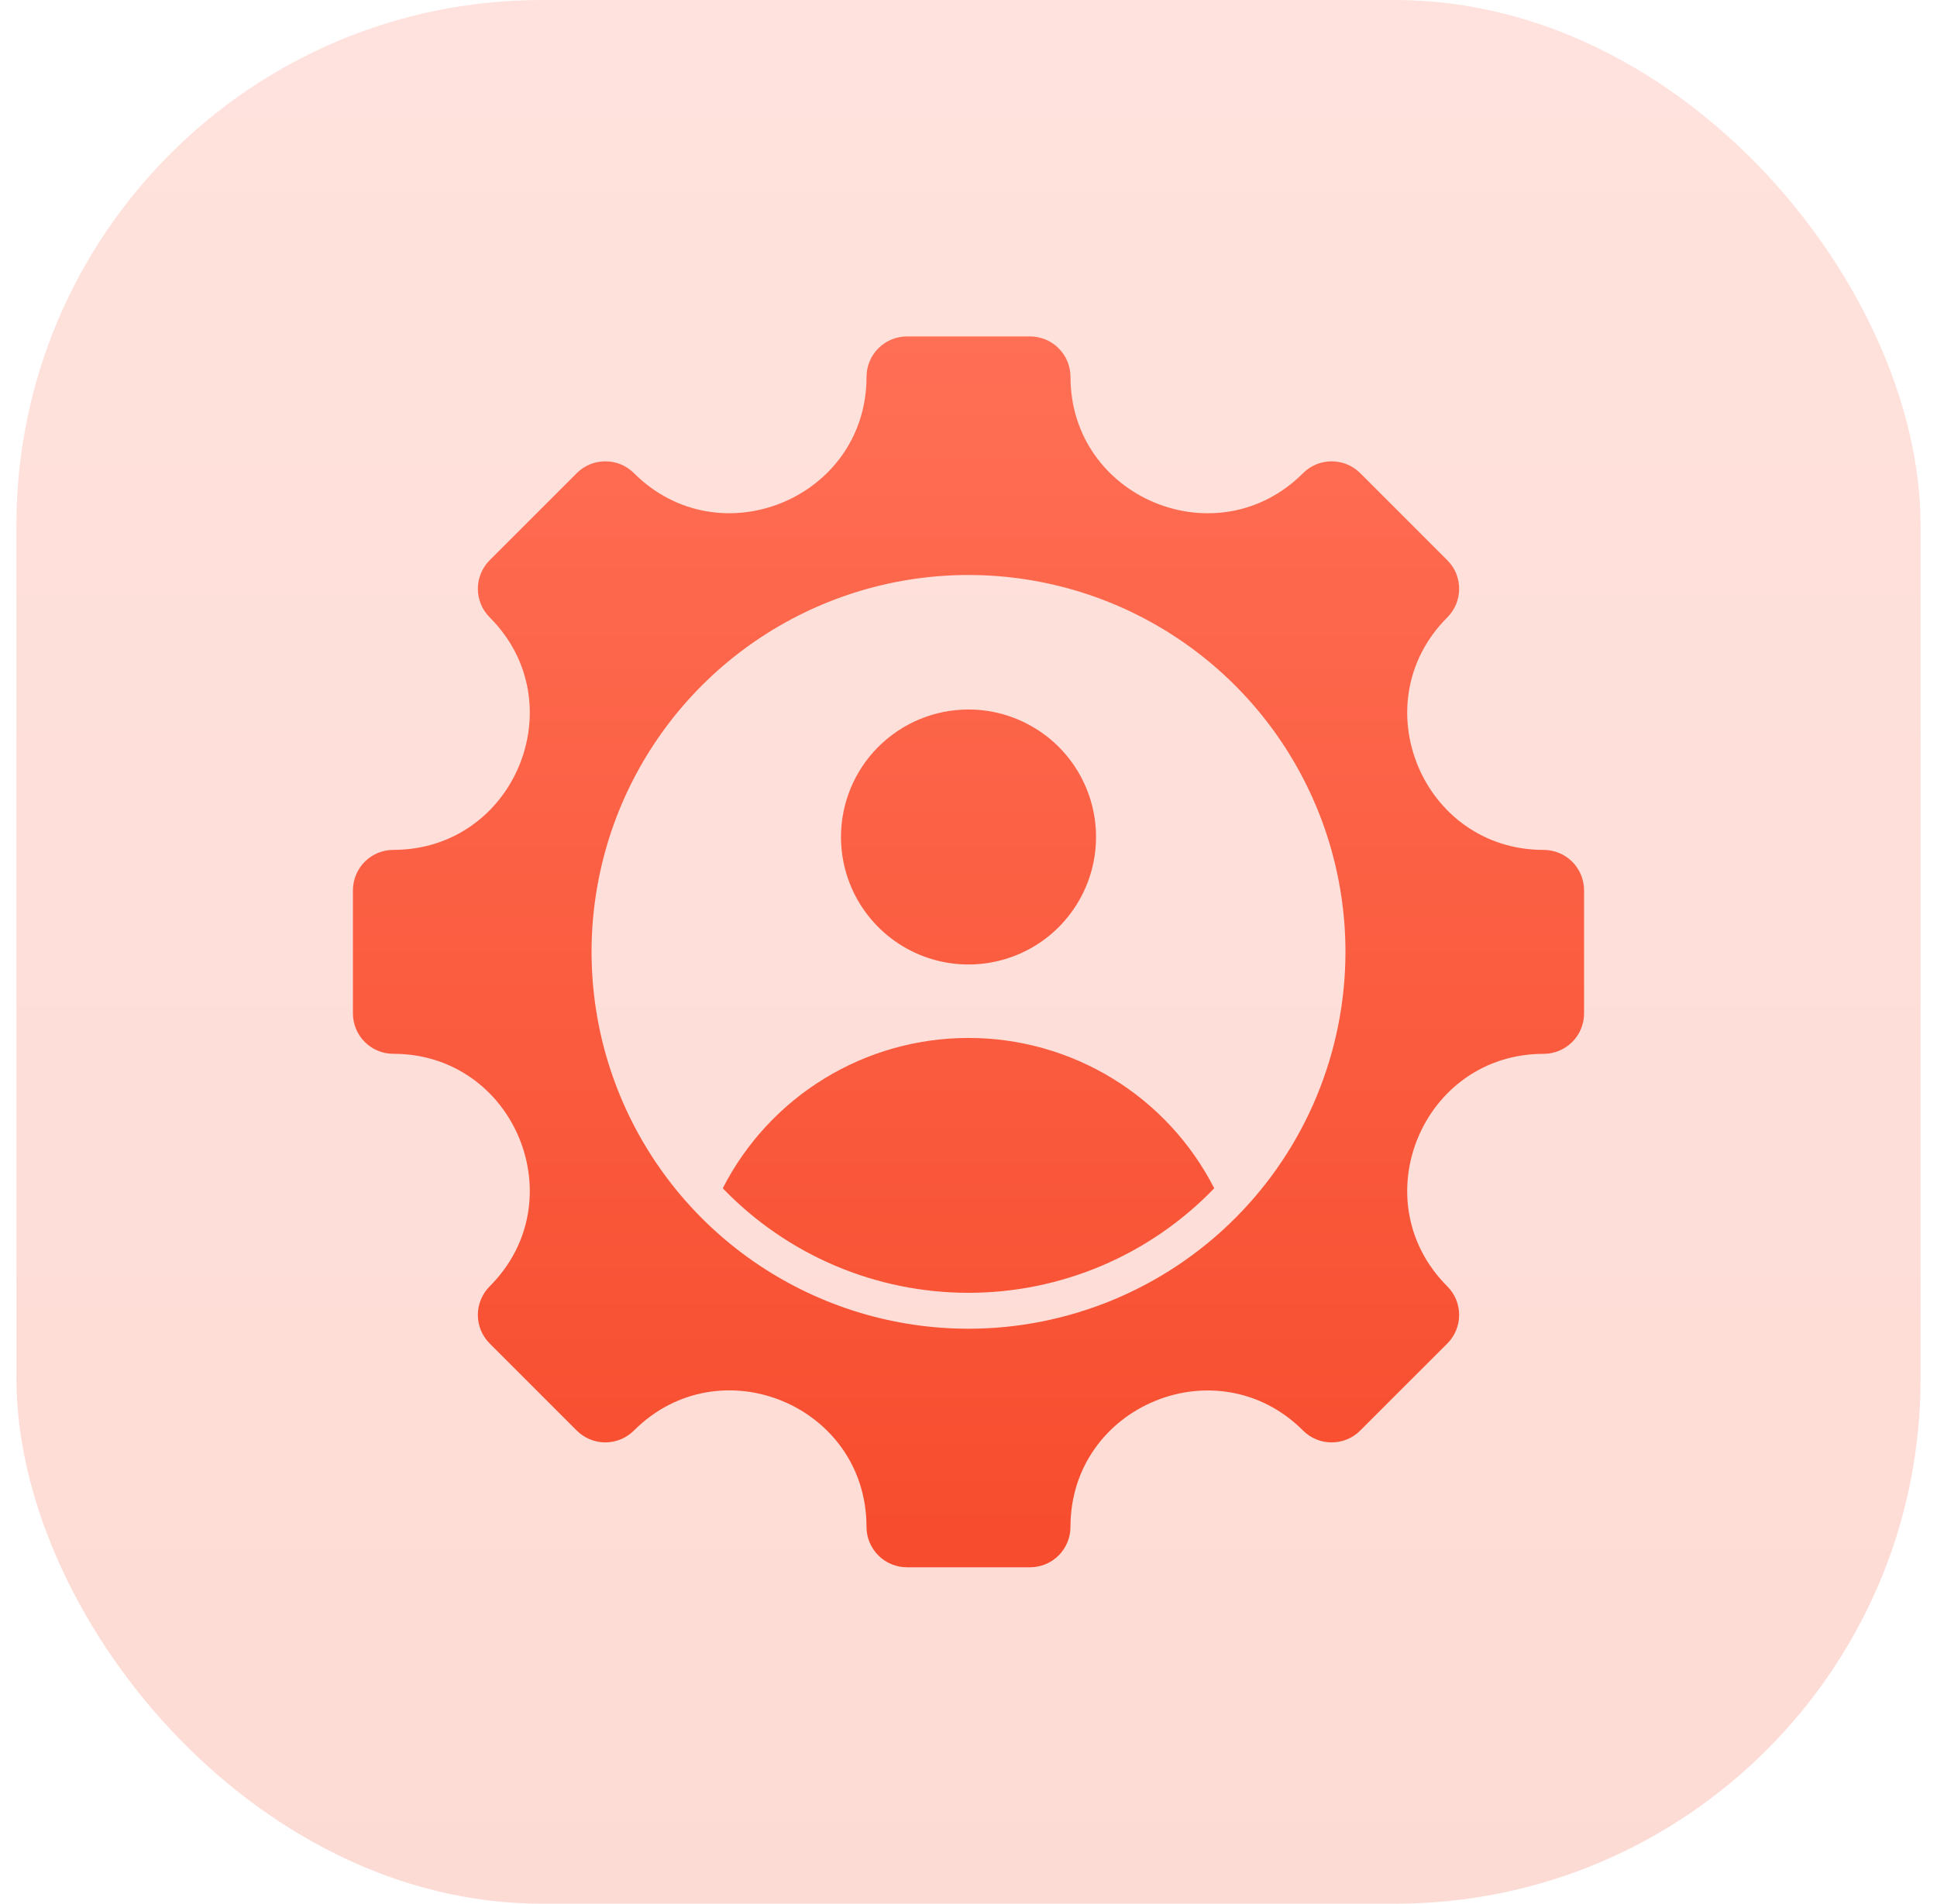
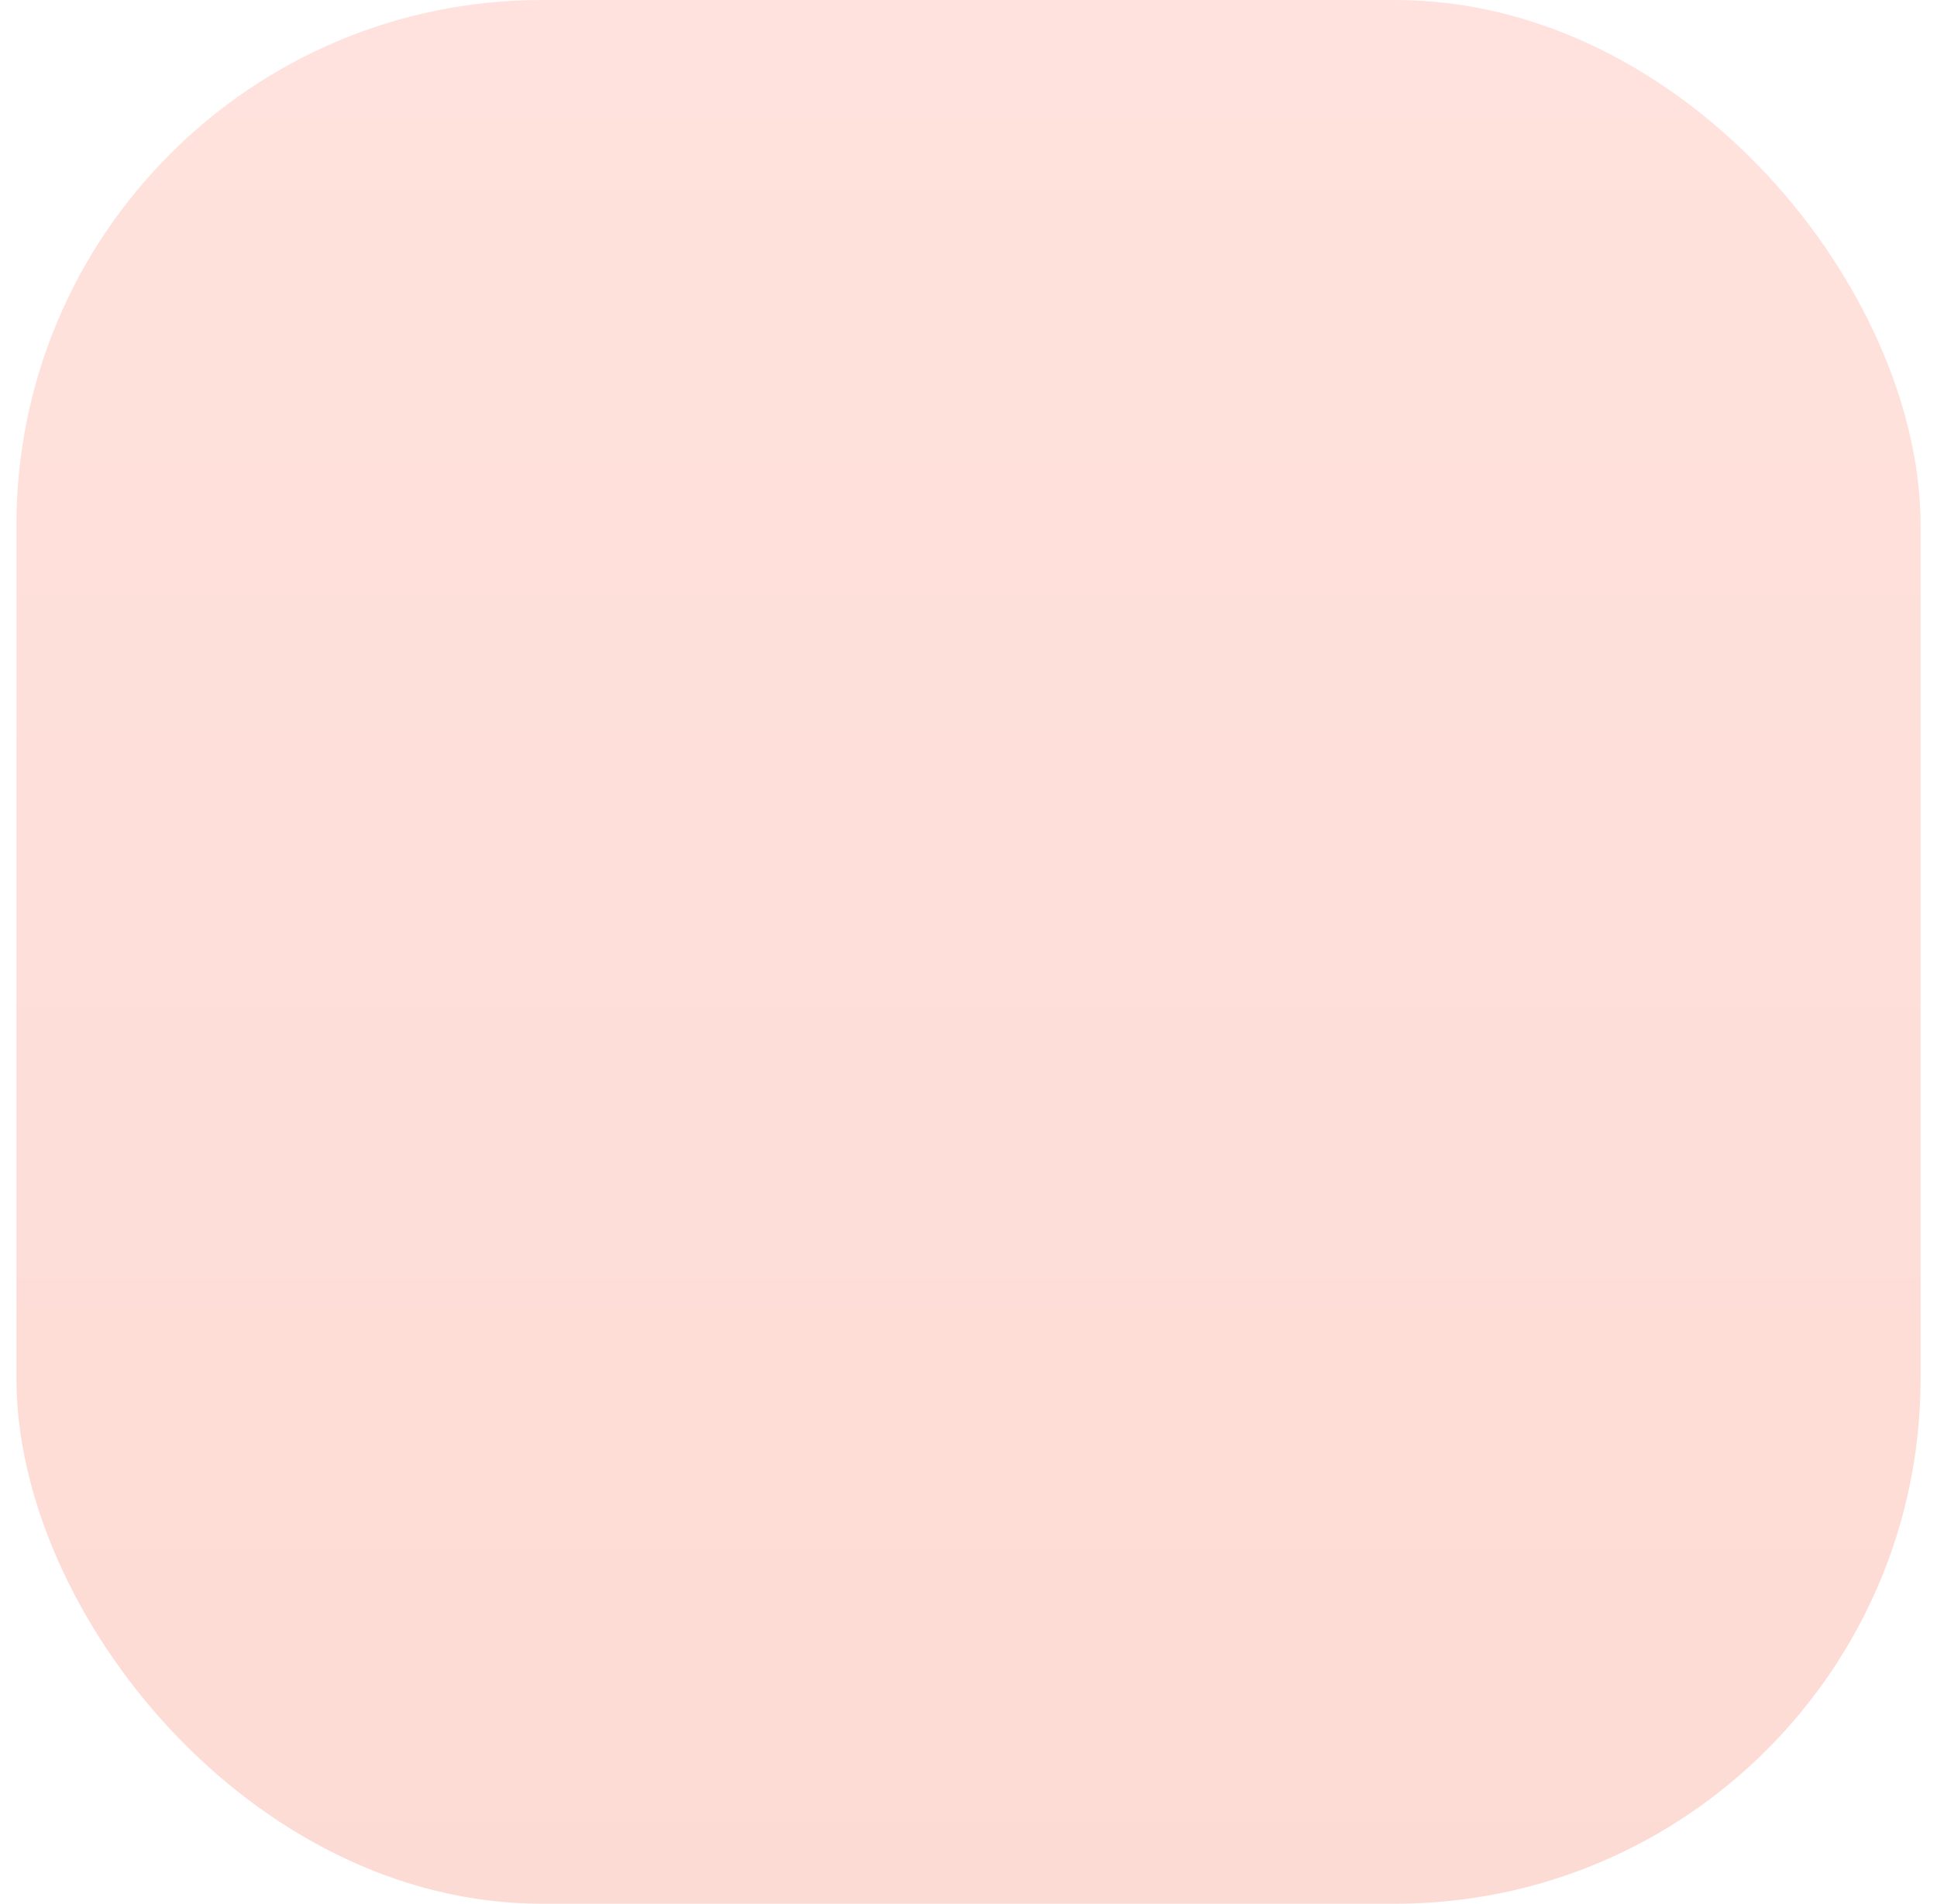
<svg xmlns="http://www.w3.org/2000/svg" width="59" height="58" viewBox="0 0 59 58" fill="none">
  <rect x="0.5" width="58" height="58" rx="16" fill="url(#paint0_linear_1095_56295)" fill-opacity="0.2" />
-   <path fill-rule="evenodd" clip-rule="evenodd" d="M47.018 32.107C43.326 32.107 41.473 36.58 44.084 39.191C44.199 39.305 44.289 39.441 44.351 39.59C44.413 39.74 44.445 39.9 44.445 40.062C44.445 40.223 44.413 40.384 44.351 40.533C44.289 40.682 44.199 40.818 44.084 40.933L41.432 43.584C41.202 43.816 40.888 43.945 40.561 43.945C40.235 43.945 39.921 43.816 39.69 43.584C37.08 40.974 32.606 42.826 32.606 46.519C32.606 46.845 32.477 47.158 32.246 47.389C32.015 47.62 31.701 47.75 31.375 47.75H27.625C27.463 47.75 27.303 47.718 27.154 47.656C27.004 47.594 26.868 47.504 26.754 47.389C26.64 47.275 26.549 47.139 26.487 46.99C26.425 46.84 26.393 46.68 26.393 46.518C26.393 42.821 21.923 40.97 19.309 43.584C19.078 43.815 18.765 43.945 18.438 43.945C18.112 43.945 17.798 43.815 17.567 43.584L14.916 40.932C14.685 40.701 14.555 40.388 14.555 40.061C14.555 39.735 14.685 39.421 14.916 39.19C17.527 36.58 15.674 32.106 11.982 32.106C11.655 32.106 11.342 31.977 11.111 31.746C10.88 31.515 10.75 31.202 10.75 30.875V27.125C10.75 26.963 10.782 26.803 10.844 26.654C10.906 26.504 10.996 26.368 11.111 26.254C11.225 26.14 11.361 26.049 11.51 25.987C11.66 25.925 11.82 25.893 11.982 25.893C15.674 25.893 17.527 21.42 14.916 18.809C14.685 18.578 14.555 18.265 14.555 17.938C14.555 17.612 14.685 17.298 14.916 17.067L17.568 14.415C17.682 14.301 17.818 14.21 17.967 14.148C18.117 14.086 18.277 14.055 18.439 14.055C18.601 14.055 18.761 14.086 18.91 14.148C19.06 14.21 19.195 14.301 19.31 14.415C21.921 17.026 26.394 15.174 26.394 11.481C26.394 11.155 26.524 10.842 26.755 10.611C26.985 10.38 27.299 10.25 27.625 10.25H31.375C31.537 10.25 31.697 10.282 31.846 10.344C31.996 10.406 32.132 10.496 32.246 10.611C32.36 10.725 32.451 10.861 32.513 11.01C32.575 11.16 32.607 11.32 32.607 11.482C32.607 15.174 37.08 17.027 39.691 14.416C39.805 14.302 39.941 14.211 40.09 14.149C40.24 14.087 40.4 14.055 40.562 14.055C40.724 14.055 40.884 14.087 41.033 14.149C41.183 14.211 41.318 14.302 41.433 14.416L44.084 17.068C44.199 17.182 44.29 17.318 44.352 17.467C44.413 17.617 44.445 17.777 44.445 17.939C44.445 18.101 44.413 18.261 44.352 18.41C44.29 18.56 44.199 18.695 44.084 18.81C41.474 21.421 43.326 25.894 47.019 25.894C47.345 25.894 47.658 26.024 47.889 26.254C48.12 26.485 48.25 26.799 48.25 27.125V30.875C48.25 31.037 48.218 31.197 48.156 31.346C48.094 31.496 48.004 31.632 47.889 31.746C47.775 31.86 47.639 31.951 47.49 32.013C47.34 32.075 47.18 32.107 47.018 32.107V32.107ZM40.982 28.997C40.981 26.726 40.307 24.506 39.045 22.619C37.783 20.731 35.989 19.26 33.891 18.391C31.793 17.523 29.485 17.296 27.258 17.739C25.031 18.183 22.985 19.277 21.38 20.883C19.775 22.488 18.681 24.534 18.239 26.761C17.796 28.988 18.024 31.297 18.893 33.395C19.762 35.492 21.233 37.285 23.122 38.547C25.01 39.808 27.229 40.482 29.5 40.482C31.008 40.482 32.501 40.184 33.895 39.607C35.288 39.03 36.554 38.184 37.62 37.117C38.686 36.051 39.532 34.785 40.109 33.391C40.685 31.998 40.982 30.505 40.982 28.997ZM25.616 25.5C25.616 26.268 25.843 27.019 26.27 27.658C26.697 28.297 27.304 28.795 28.013 29.089C28.723 29.383 29.504 29.46 30.258 29.31C31.011 29.16 31.704 28.791 32.247 28.247C32.79 27.704 33.16 27.012 33.31 26.258C33.46 25.505 33.383 24.724 33.089 24.014C32.795 23.304 32.297 22.697 31.658 22.271C31.019 21.844 30.268 21.616 29.5 21.616C28.47 21.616 27.482 22.025 26.753 22.754C26.025 23.482 25.616 24.47 25.616 25.5ZM29.5 31.623C27.951 31.622 26.433 32.05 25.112 32.858C23.791 33.666 22.719 34.824 22.015 36.203C22.984 37.21 24.146 38.011 25.432 38.559C26.718 39.106 28.102 39.388 29.5 39.388C30.898 39.388 32.281 39.106 33.567 38.559C34.853 38.011 36.016 37.21 36.985 36.203C36.281 34.824 35.209 33.666 33.888 32.858C32.567 32.05 31.049 31.622 29.5 31.623Z" fill="url(#paint1_linear_1095_56295)" />
  <defs>
    <linearGradient id="paint0_linear_1095_56295" x1="29.5" y1="0" x2="29.5" y2="58" gradientUnits="userSpaceOnUse">
      <stop stop-color="#FF6F55" />
      <stop offset="1" stop-color="#F74C2D" />
    </linearGradient>
    <linearGradient id="paint1_linear_1095_56295" x1="29.5" y1="10.25" x2="29.5" y2="47.75" gradientUnits="userSpaceOnUse">
      <stop stop-color="#FF6F55" />
      <stop offset="1" stop-color="#F74C2D" />
    </linearGradient>
  </defs>
</svg>